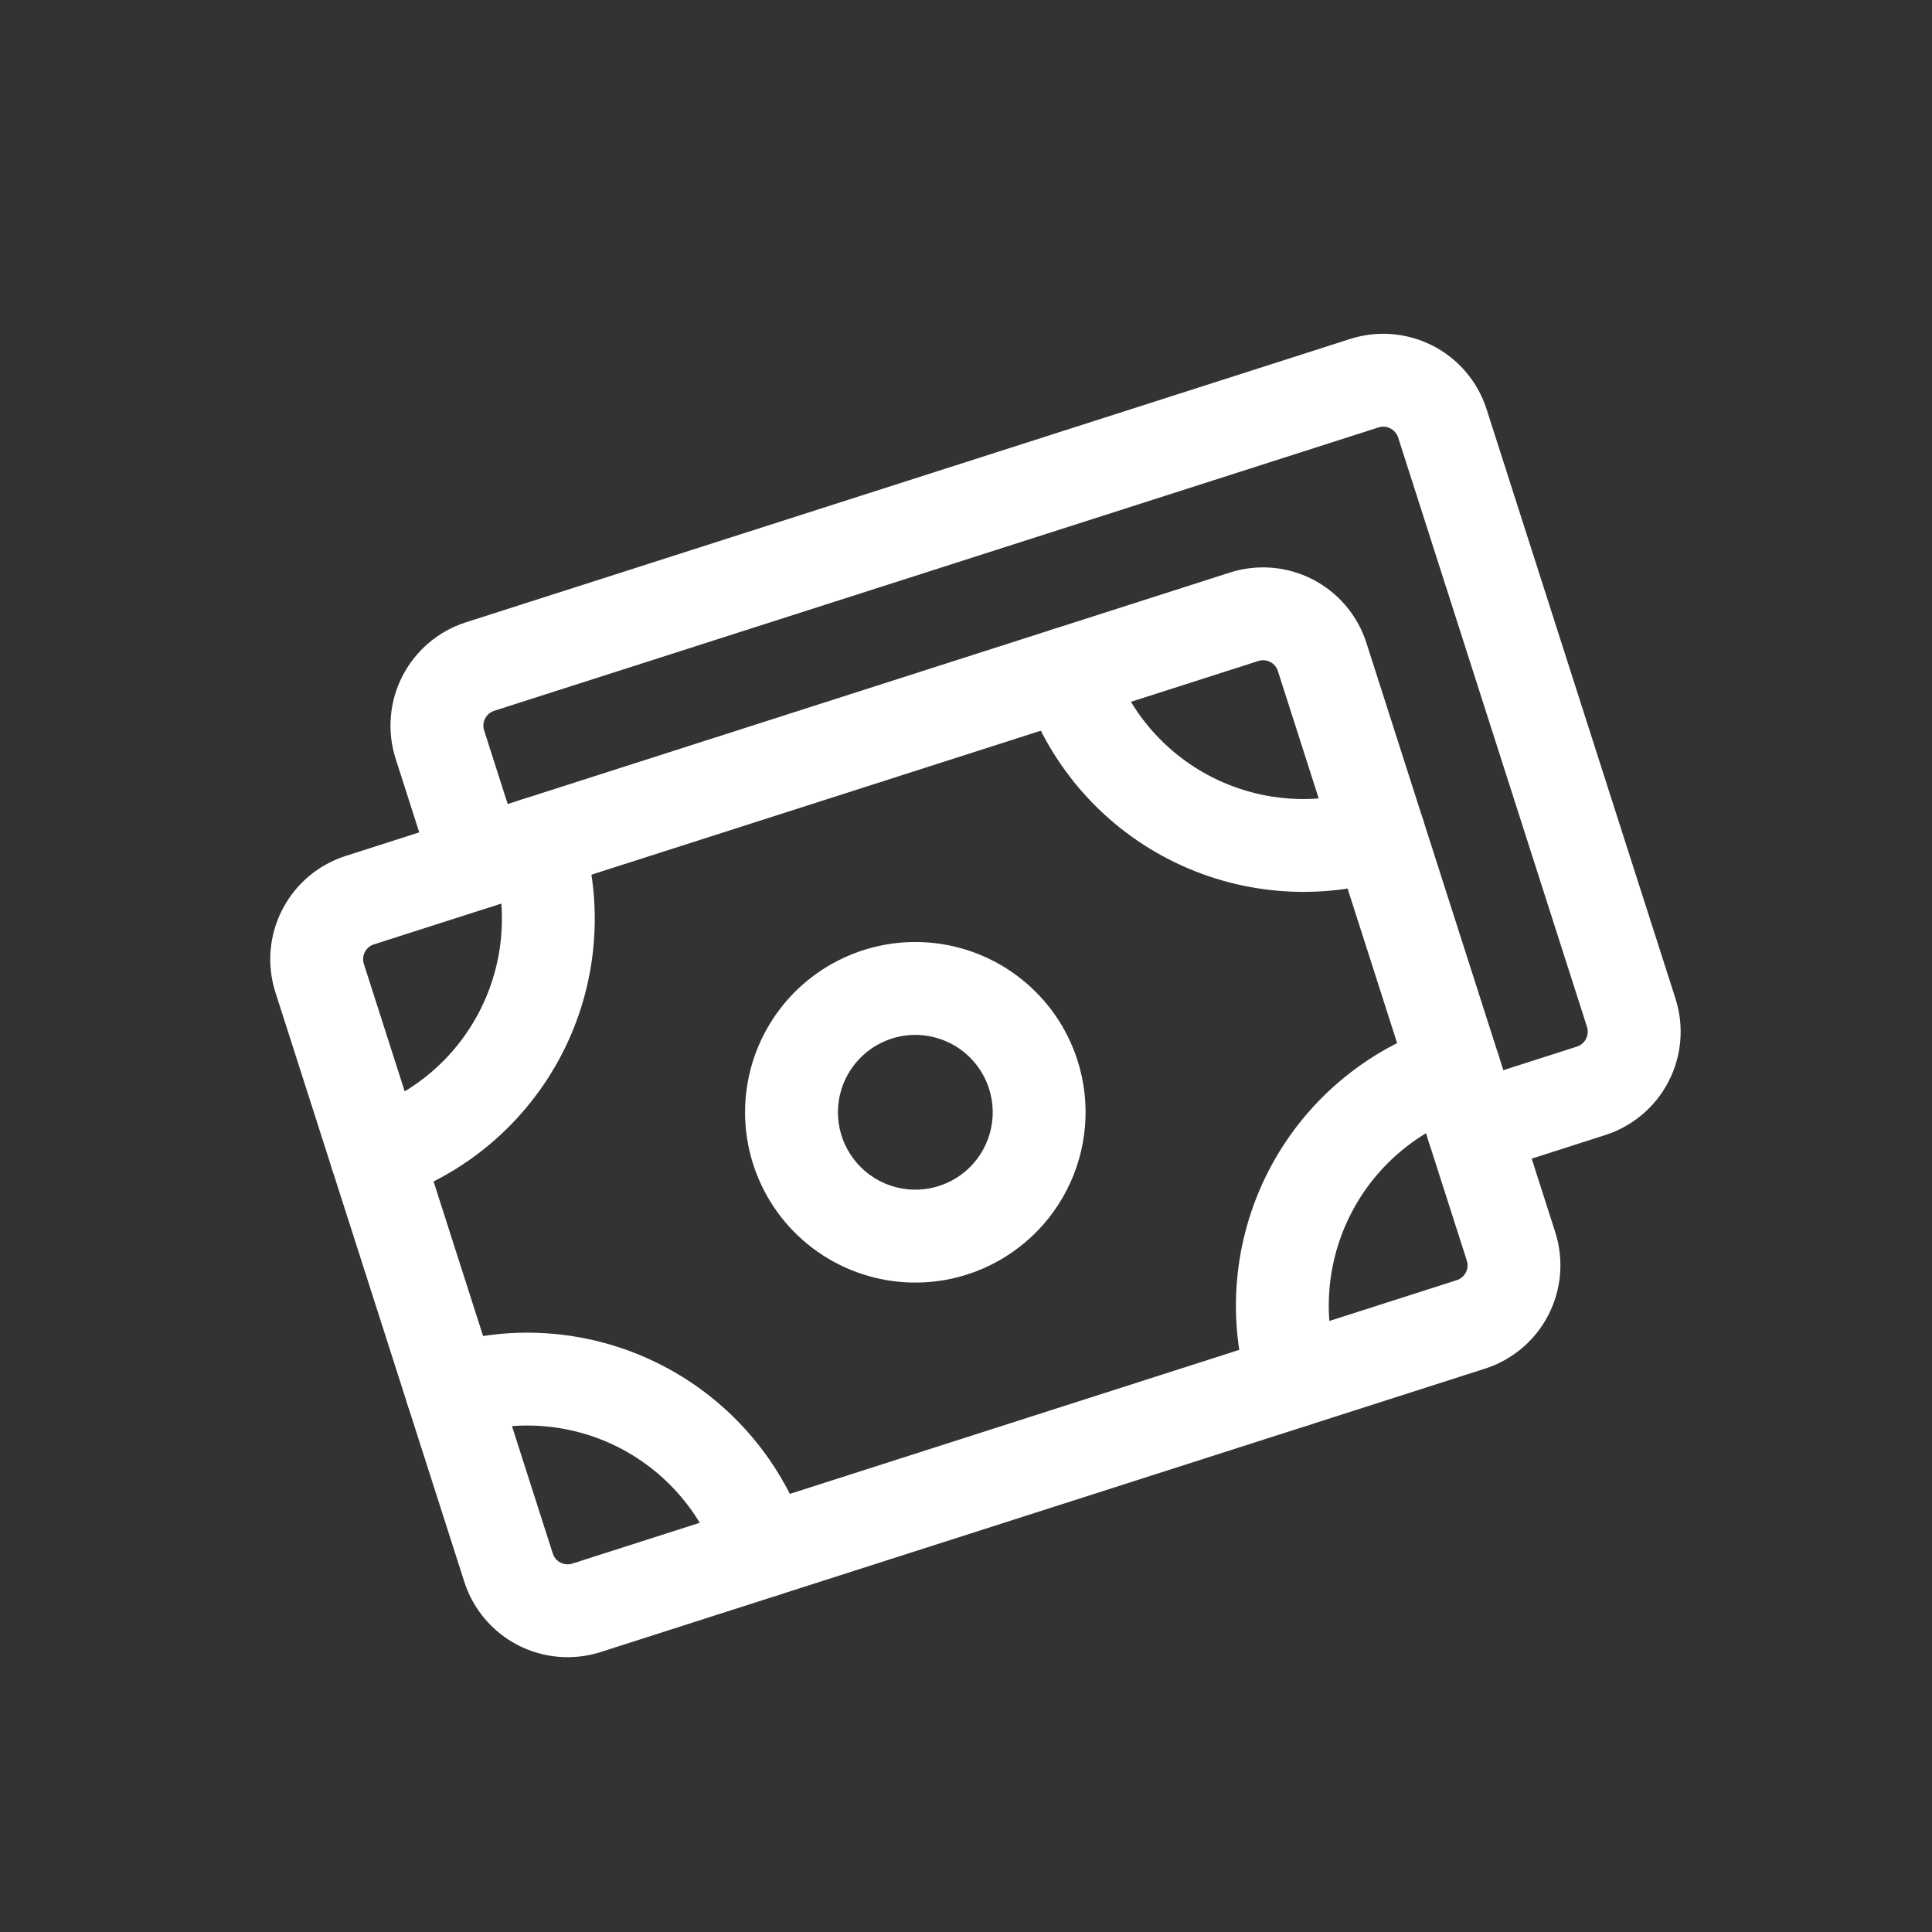
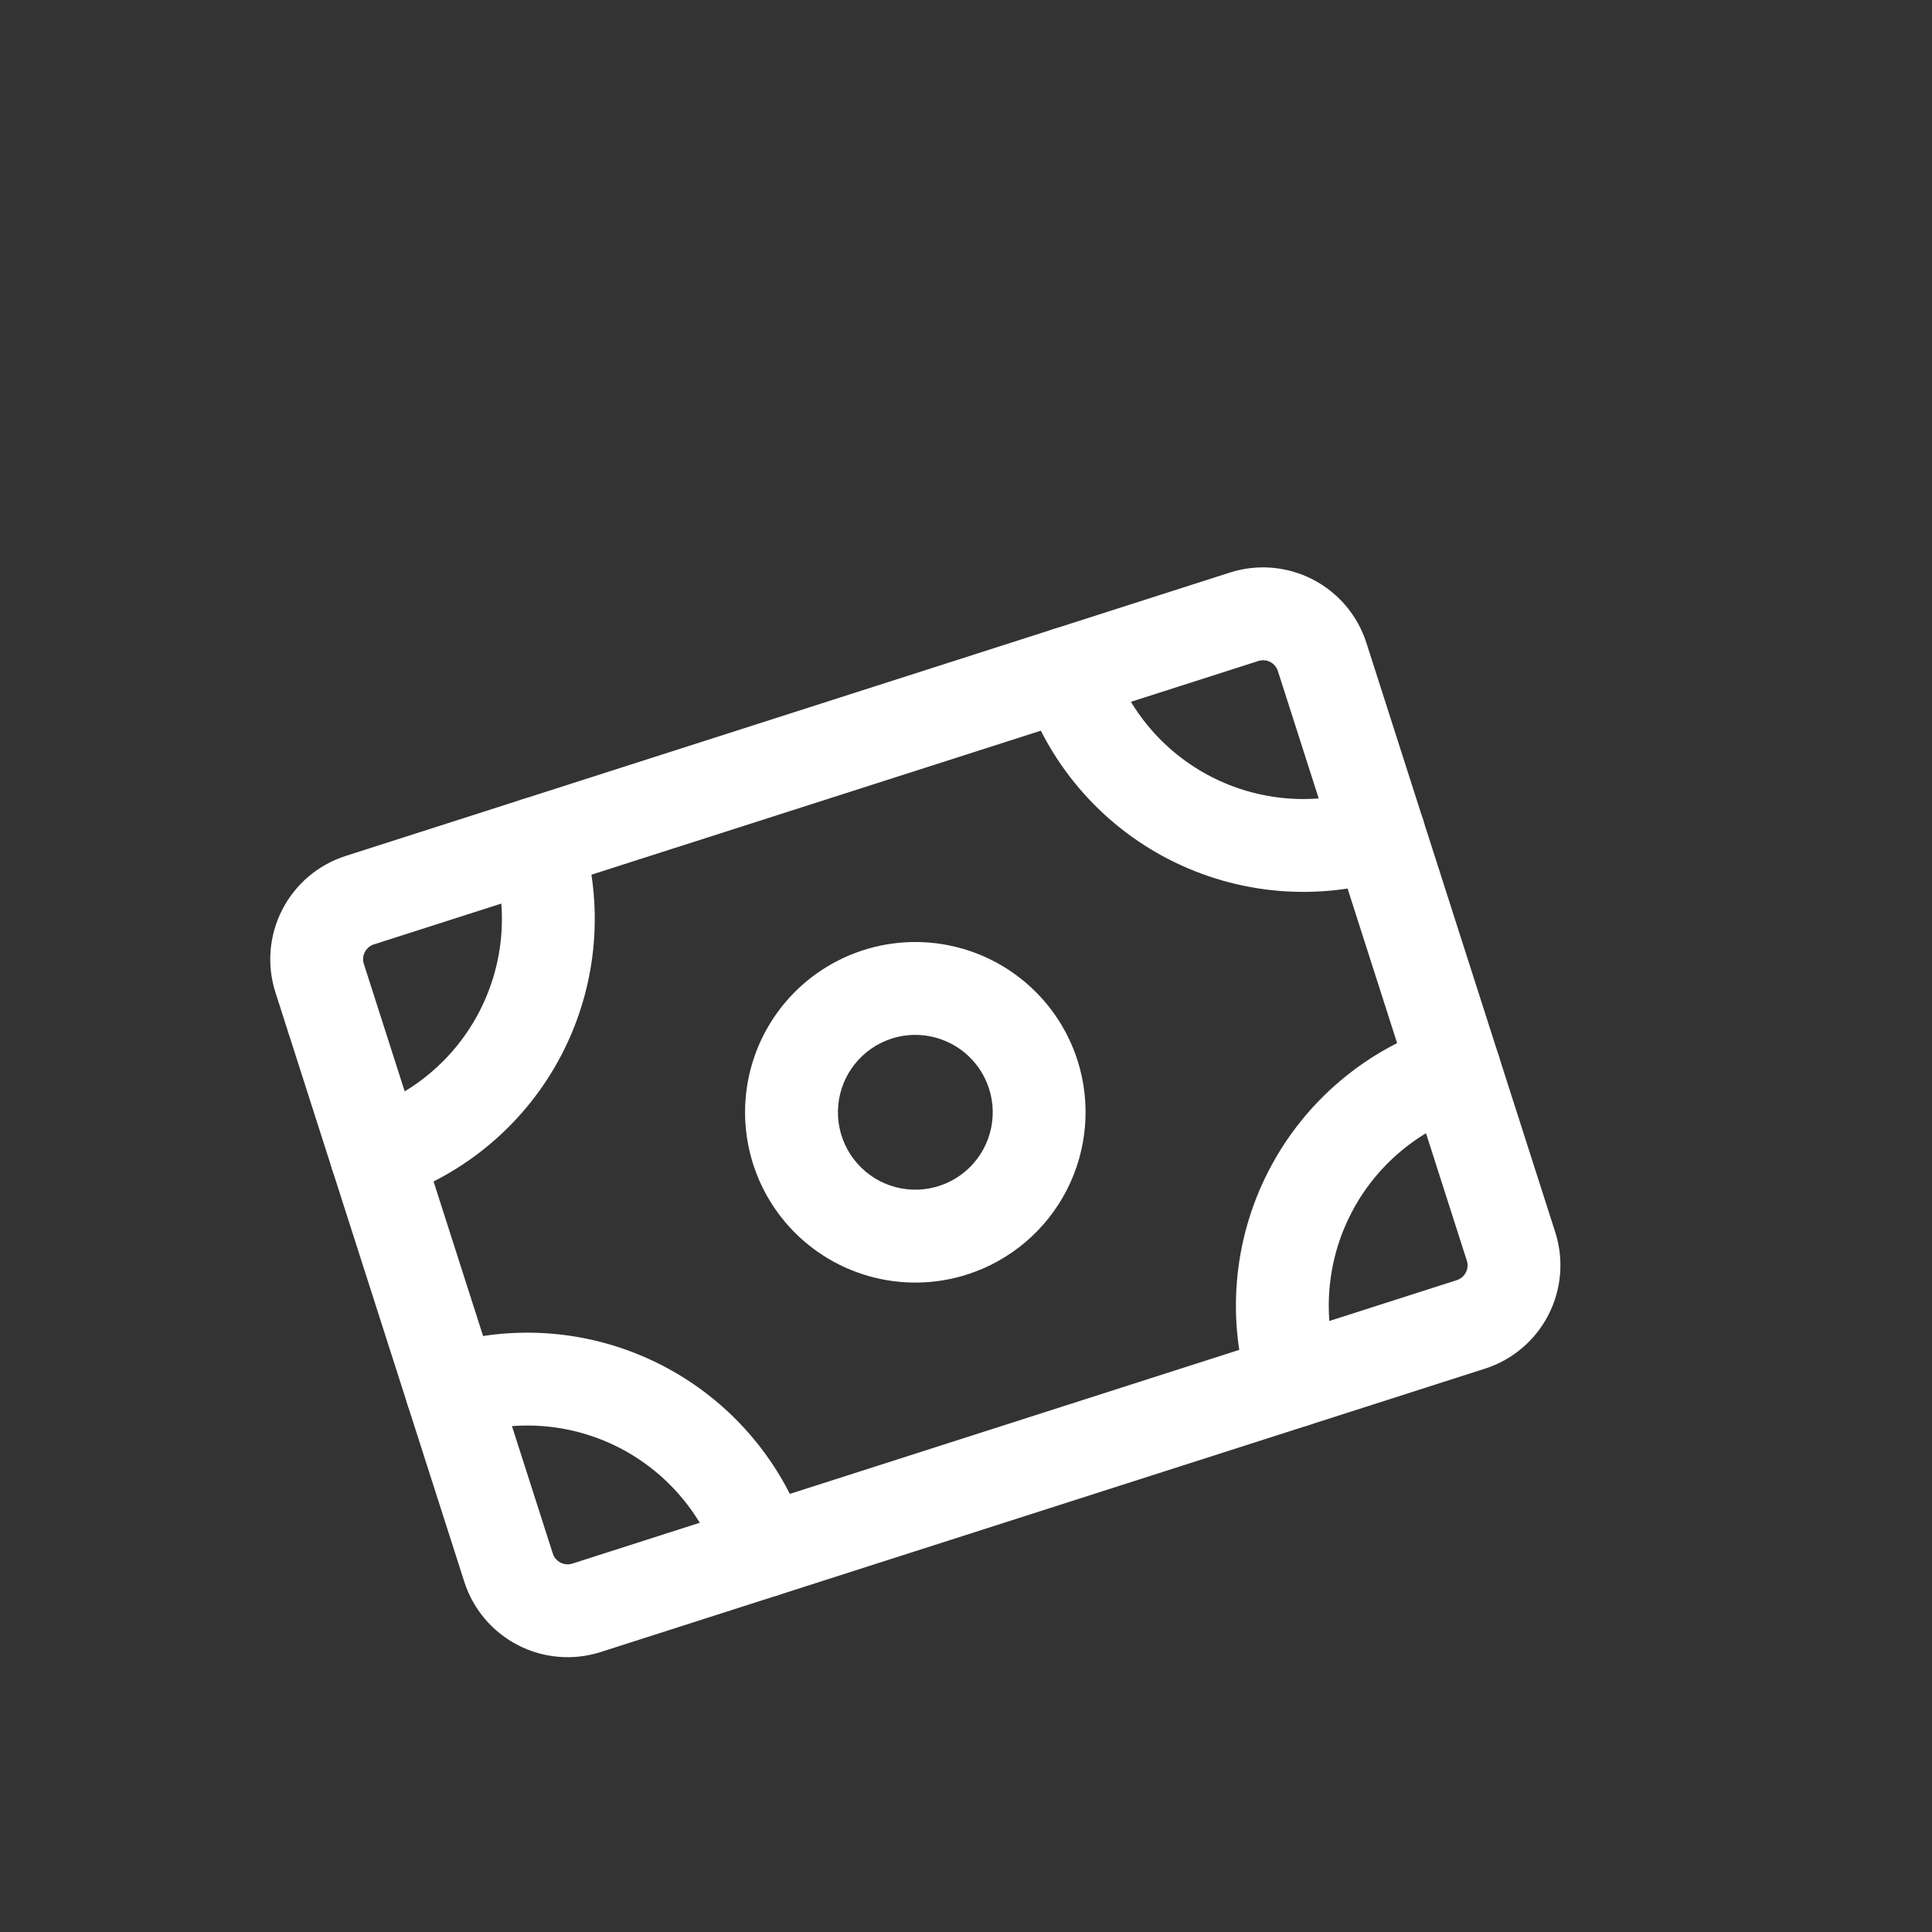
<svg xmlns="http://www.w3.org/2000/svg" width="52" height="52" viewBox="0 0 52 52" fill="none">
  <rect x="0" y="0" width="52" height="52" fill="#333333" stroke="none" />
  <g clip-path="url(#clip0_202_821)">
-     <path d="M43.209 30.549L40.035 31.566C39.719 31.667 39.376 31.639 39.081 31.487C38.787 31.335 38.564 31.073 38.463 30.757C38.362 30.441 38.39 30.098 38.542 29.803C38.694 29.509 38.956 29.286 39.272 29.185L42.446 28.168C42.551 28.133 42.637 28.059 42.688 27.961C42.738 27.863 42.748 27.749 42.716 27.644L37.63 11.772C37.595 11.668 37.52 11.581 37.423 11.531C37.325 11.48 37.211 11.47 37.106 11.503L13.298 19.132C13.194 19.167 13.107 19.241 13.057 19.339C13.006 19.437 12.996 19.551 13.029 19.656L14.046 22.83C14.147 23.146 14.119 23.489 13.967 23.784C13.815 24.078 13.553 24.301 13.237 24.402C12.921 24.503 12.578 24.475 12.284 24.323C11.989 24.172 11.766 23.909 11.665 23.593L10.648 20.419C10.413 19.682 10.479 18.882 10.833 18.195C11.187 17.507 11.799 16.988 12.535 16.751L36.343 9.122C37.079 8.887 37.879 8.954 38.567 9.307C39.254 9.661 39.773 10.273 40.01 11.009L45.097 26.881C45.332 27.618 45.265 28.418 44.911 29.105C44.557 29.793 43.945 30.312 43.209 30.549Z" fill="white" />
    <path d="M39.973 36.836L16.166 44.465C15.429 44.7 14.629 44.634 13.942 44.28C13.254 43.926 12.735 43.314 12.498 42.578L7.412 26.706C7.177 25.97 7.244 25.17 7.598 24.482C7.951 23.795 8.563 23.276 9.3 23.039L33.107 15.409C33.844 15.174 34.643 15.241 35.331 15.595C36.019 15.949 36.538 16.561 36.775 17.297L41.861 33.168C42.096 33.905 42.029 34.705 41.675 35.392C41.322 36.08 40.709 36.599 39.973 36.836ZM10.062 25.419C9.957 25.453 9.87 25.527 9.819 25.626C9.769 25.724 9.759 25.838 9.793 25.943L14.879 41.815C14.913 41.92 14.987 42.007 15.085 42.058C15.184 42.108 15.298 42.118 15.403 42.085L39.21 34.455C39.316 34.421 39.403 34.347 39.453 34.249C39.504 34.151 39.514 34.037 39.48 33.931L34.394 18.06C34.36 17.955 34.286 17.867 34.188 17.817C34.089 17.766 33.975 17.757 33.87 17.79L10.062 25.419Z" fill="white" />
    <path d="M26.035 34.302C25.172 34.579 24.246 34.593 23.375 34.344C22.503 34.094 21.725 33.592 21.139 32.9C20.553 32.208 20.186 31.358 20.083 30.458C19.98 29.557 20.146 28.646 20.561 27.84C20.976 27.034 21.62 26.369 22.413 25.93C23.206 25.49 24.111 25.295 25.015 25.37C25.918 25.445 26.779 25.785 27.488 26.35C28.198 26.914 28.724 27.675 29.001 28.539C29.371 29.696 29.266 30.953 28.71 32.034C28.154 33.114 27.192 33.93 26.035 34.302ZM24.001 27.953C23.608 28.079 23.262 28.319 23.006 28.641C22.749 28.964 22.594 29.355 22.56 29.766C22.526 30.176 22.615 30.588 22.815 30.948C23.015 31.308 23.317 31.601 23.683 31.79C24.049 31.978 24.464 32.054 24.873 32.007C25.282 31.96 25.669 31.793 25.983 31.527C26.297 31.261 26.526 30.907 26.639 30.511C26.753 30.115 26.746 29.694 26.62 29.302C26.451 28.776 26.081 28.338 25.589 28.086C25.098 27.833 24.527 27.785 24.001 27.953Z" fill="white" />
    <path d="M10.51 32.277C10.194 32.378 9.851 32.349 9.556 32.198C9.262 32.046 9.039 31.783 8.938 31.468C8.837 31.152 8.865 30.809 9.017 30.514C9.169 30.22 9.431 29.997 9.747 29.896C11.114 29.456 12.251 28.492 12.908 27.215C13.565 25.938 13.689 24.453 13.252 23.085C13.151 22.769 13.179 22.426 13.331 22.131C13.483 21.836 13.745 21.614 14.061 21.513C14.377 21.412 14.72 21.44 15.014 21.592C15.309 21.743 15.532 22.006 15.633 22.322C16.271 24.321 16.09 26.492 15.13 28.358C14.169 30.225 12.508 31.634 10.51 32.277Z" fill="white" />
    <path d="M37.492 23.63C35.492 24.268 33.321 24.087 31.455 23.127C29.589 22.167 28.18 20.505 27.537 18.507C27.436 18.191 27.464 17.848 27.616 17.554C27.767 17.259 28.03 17.036 28.346 16.935C28.661 16.834 29.004 16.862 29.299 17.014C29.594 17.166 29.816 17.428 29.918 17.744C30.357 19.111 31.321 20.248 32.598 20.905C33.875 21.562 35.361 21.686 36.729 21.249C37.044 21.148 37.387 21.177 37.682 21.328C37.977 21.48 38.199 21.743 38.301 22.058C38.402 22.374 38.373 22.717 38.222 23.012C38.07 23.306 37.807 23.529 37.492 23.63Z" fill="white" />
    <path d="M20.927 42.939C20.611 43.041 20.269 43.012 19.974 42.86C19.679 42.709 19.457 42.446 19.355 42.13C18.916 40.764 17.951 39.627 16.674 38.969C15.398 38.312 13.912 38.189 12.544 38.625C12.228 38.726 11.886 38.698 11.591 38.546C11.296 38.395 11.073 38.132 10.972 37.816C10.871 37.501 10.899 37.158 11.051 36.863C11.203 36.568 11.466 36.346 11.781 36.245C13.781 35.606 15.952 35.787 17.818 36.748C19.684 37.708 21.093 39.37 21.736 41.368C21.837 41.683 21.809 42.026 21.657 42.321C21.505 42.616 21.243 42.838 20.927 42.939Z" fill="white" />
    <path d="M35.212 38.362C34.896 38.463 34.553 38.434 34.258 38.283C33.964 38.131 33.741 37.869 33.64 37.553C33.002 35.553 33.183 33.382 34.143 31.516C35.104 29.65 36.765 28.241 38.763 27.598C39.079 27.497 39.422 27.525 39.717 27.677C40.011 27.829 40.234 28.091 40.335 28.407C40.436 28.723 40.408 29.066 40.256 29.36C40.104 29.655 39.842 29.878 39.526 29.979C38.159 30.419 37.022 31.383 36.365 32.66C35.708 33.937 35.584 35.422 36.021 36.79C36.122 37.106 36.093 37.449 35.942 37.743C35.79 38.038 35.528 38.261 35.212 38.362Z" fill="white" />
  </g>
  <defs>
    <clipPath id="clip0_202_821">
      <rect width="40" height="40" fill="white" transform="translate(0.851 13.058) rotate(-17.768)" />
    </clipPath>
  </defs>
</svg>